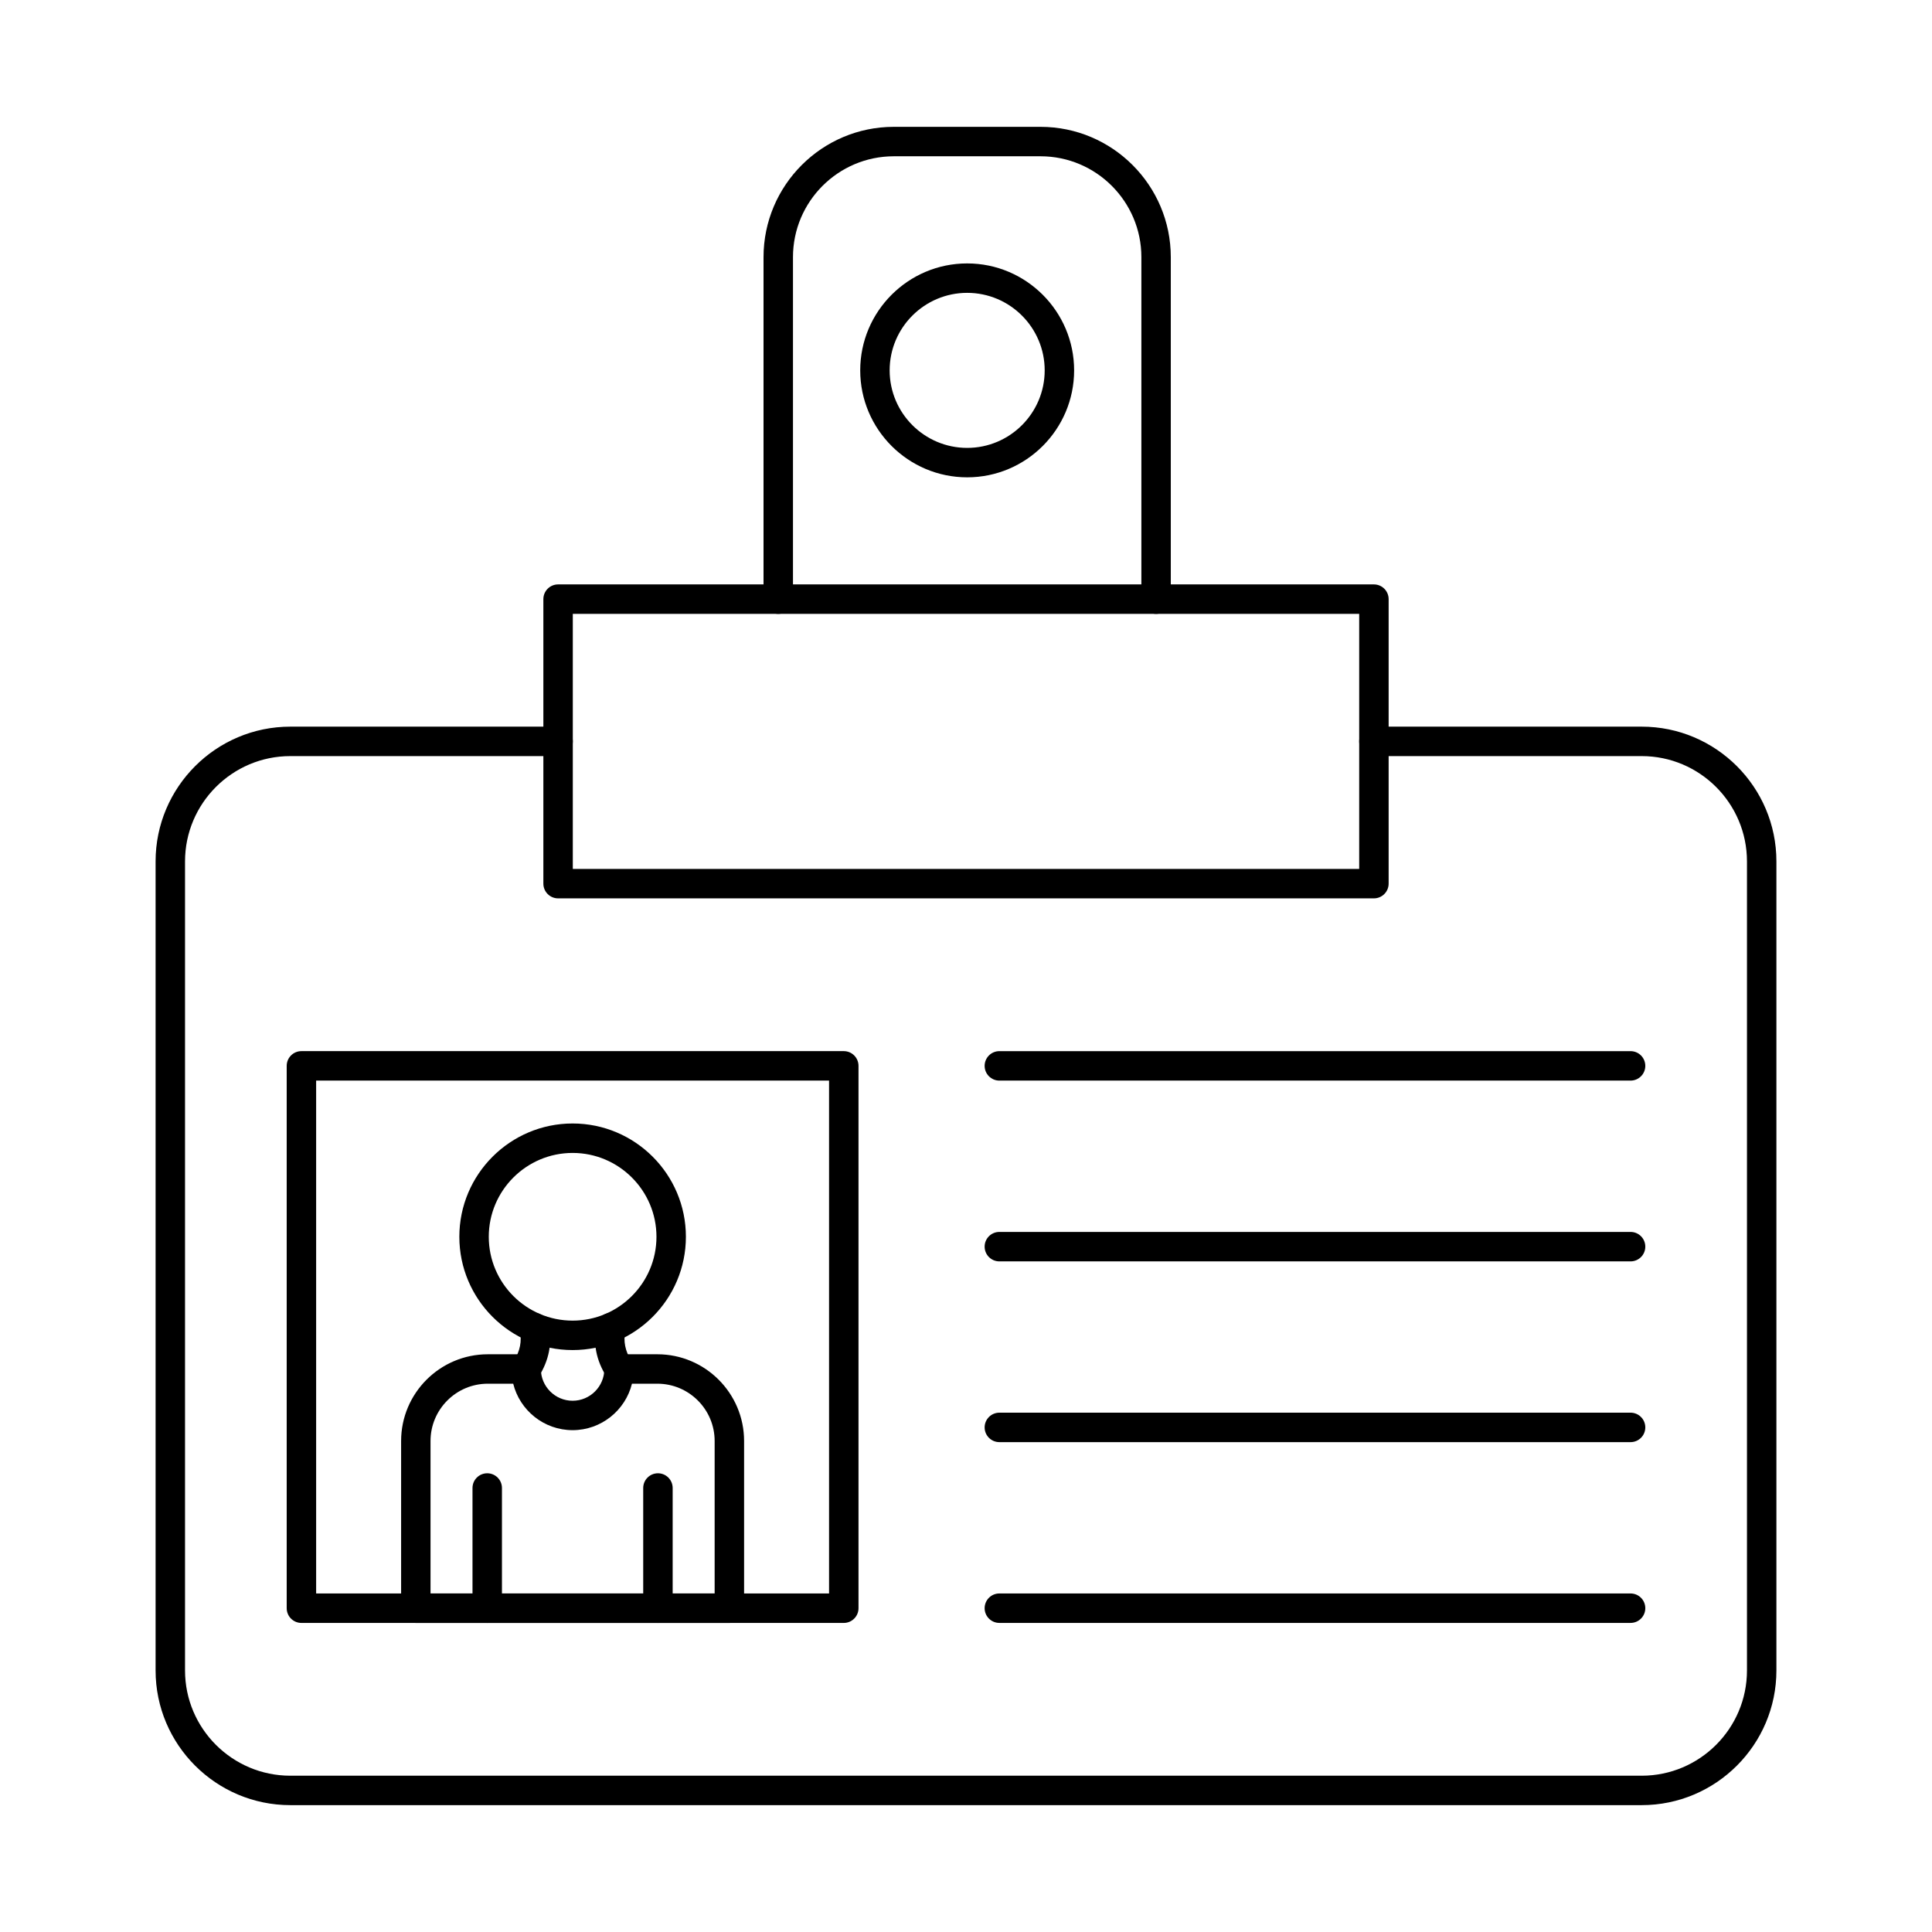
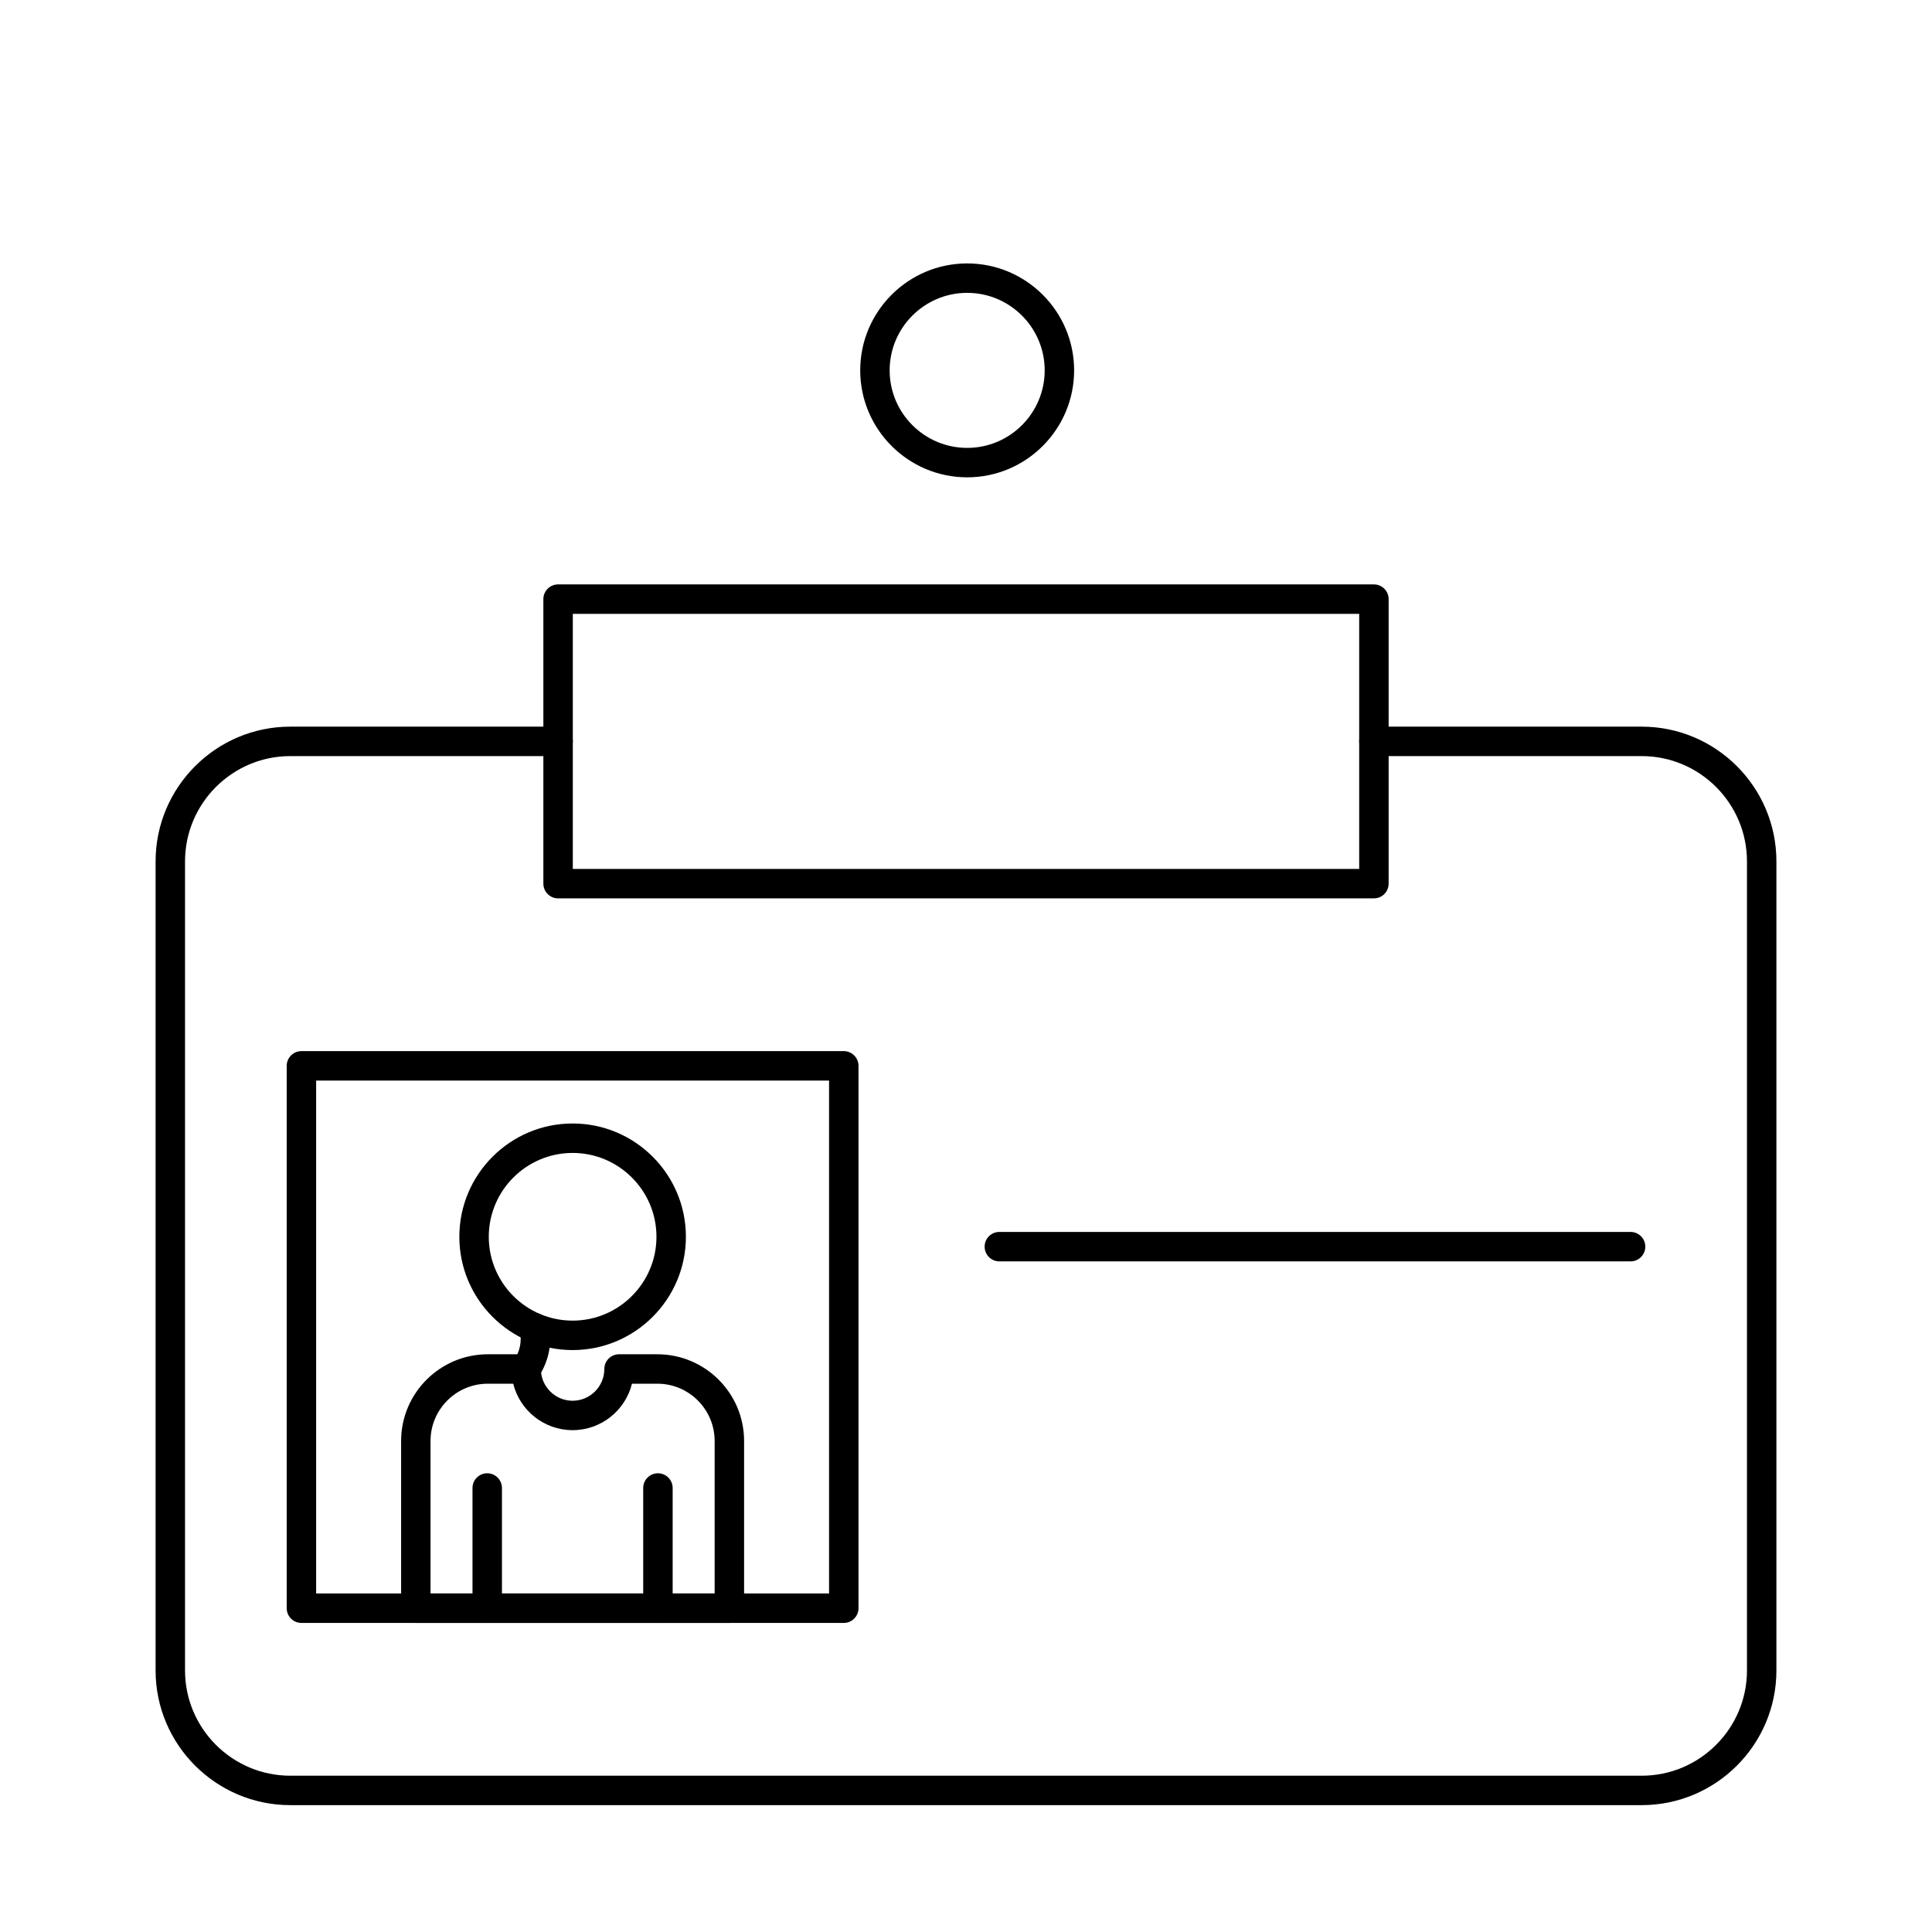
<svg xmlns="http://www.w3.org/2000/svg" fill="#000000" width="800px" height="800px" version="1.1" viewBox="144 144 512 512">
  <g fill-rule="evenodd">
    <path d="m579.06 622.38h-358.12c-19.688 0-35.707-16.012-35.707-35.699v-214.4c0-19.688 16.02-35.711 35.707-35.711h70.957c2.156 0 3.902 1.746 3.902 3.902 0 2.152-1.746 3.902-3.902 3.902h-70.957c-15.387 0-27.906 12.516-27.906 27.91v214.4c0 15.383 12.52 27.898 27.906 27.898h358.12c15.387 0 27.906-12.516 27.906-27.898v-214.4c0-15.391-12.52-27.91-27.906-27.91h-70.957c-2.156 0-3.902-1.746-3.902-3.902 0-2.152 1.746-3.902 3.902-3.902h70.957c19.691 0 35.707 16.023 35.707 35.711v214.4c0 19.688-16.02 35.699-35.707 35.699z" />
    <path d="m295.8 374.27h208.4v-67.594h-208.4zm212.3 7.805h-216.2c-2.152 0-3.902-1.746-3.902-3.902v-75.395c0-2.152 1.746-3.902 3.902-3.902h216.2c2.156 0 3.902 1.746 3.902 3.902v75.395c0 2.152-1.746 3.902-3.902 3.902z" />
-     <path d="m450.38 306.68c-2.156 0-3.902-1.746-3.902-3.902v-90.633c0-14.742-11.992-26.73-26.727-26.73h-38.875c-14.738 0-26.727 11.988-26.727 26.73v90.633c0 2.152-1.746 3.902-3.902 3.902s-3.902-1.746-3.902-3.902v-90.633c0-19.039 15.492-34.531 34.527-34.531h38.875c19.039 0 34.527 15.492 34.527 34.531v90.633c0 2.152-1.746 3.902-3.898 3.902z" />
    <path d="m400.31 221.61c-11.328 0-20.543 9.215-20.543 20.543 0 11.328 9.215 20.543 20.543 20.543s20.543-9.215 20.543-20.543c0-11.328-9.215-20.543-20.543-20.543zm0 48.887c-15.629 0-28.344-12.719-28.344-28.344s12.715-28.344 28.344-28.344 28.344 12.719 28.344 28.344-12.715 28.348-28.344 28.344z" />
    <path d="m227.78 566.29h135.93v-135.93h-135.93zm139.83 7.805h-143.73c-2.156 0-3.902-1.746-3.902-3.902v-143.73c0-2.152 1.746-3.902 3.902-3.902h143.73c2.156 0 3.902 1.746 3.902 3.902v143.73c0 2.152-1.746 3.902-3.902 3.902z" />
    <path d="m258.1 566.29h75.289v-40.414c0-8.371-6.809-15.18-15.18-15.18h-6.731c-1.75 7.059-8.141 12.312-15.734 12.312s-13.988-5.254-15.738-12.312h-6.731c-8.371 0-15.18 6.809-15.18 15.18v40.414zm79.191 7.805h-83.09c-2.156 0-3.902-1.746-3.902-3.902v-44.316c0-12.668 10.309-22.98 22.98-22.98h10.156c2.156 0 3.902 1.746 3.902 3.902 0 4.633 3.773 8.414 8.41 8.414 4.637 0 8.406-3.781 8.406-8.414 0-2.152 1.746-3.902 3.902-3.902h10.156c12.672 0 22.98 10.312 22.98 22.98v44.316c0 2.152-1.746 3.902-3.902 3.902z" />
    <path d="m295.75 449.54c-12.25 0-22.219 9.969-22.219 22.219 0 12.254 9.969 22.219 22.219 22.219s22.219-9.969 22.219-22.219c0-12.254-9.969-22.219-22.219-22.219zm0 52.242c-16.555 0-30.02-13.473-30.02-30.023 0-16.559 13.469-30.023 30.02-30.023 16.555 0 30.02 13.461 30.02 30.023 0 16.551-13.469 30.023-30.02 30.023z" />
    <path d="m283.43 510.7c-0.719 0-1.445-0.191-2.094-0.609-1.816-1.16-2.352-3.574-1.191-5.383 1.68-2.641 2.207-5.281 1.613-8.078-0.449-2.106 0.898-4.176 3.004-4.621 2.106-0.449 4.18 0.895 4.629 3.008 1.027 4.824 0.129 9.5-2.668 13.879-0.742 1.168-2.004 1.809-3.293 1.809z" />
-     <path d="m308.06 510.7c-1.289 0-2.551-0.641-3.293-1.809-2.797-4.379-3.691-9.051-2.668-13.879 0.449-2.113 2.519-3.465 4.629-3.008 2.109 0.445 3.453 2.519 3.004 4.621-0.594 2.793-0.066 5.434 1.613 8.078 1.16 1.809 0.625 4.227-1.191 5.383-0.648 0.418-1.375 0.609-2.094 0.609z" />
    <path d="m273.12 574.09c-2.156 0-3.902-1.746-3.902-3.902v-31.852c0-2.152 1.746-3.902 3.902-3.902s3.902 1.746 3.902 3.902v31.852c0 2.152-1.746 3.902-3.902 3.902z" />
    <path d="m318.36 574.09c-2.156 0-3.902-1.746-3.902-3.902v-31.852c0-2.152 1.746-3.902 3.902-3.902s3.902 1.746 3.902 3.902v31.852c0 2.152-1.746 3.902-3.902 3.902z" />
-     <path d="m576.12 430.37h-167.28c-2.152 0-3.902-1.746-3.902-3.902 0-2.152 1.746-3.902 3.902-3.902h167.28c2.156 0 3.902 1.746 3.902 3.902 0 2.152-1.746 3.902-3.902 3.902z" />
    <path d="m576.12 478.28h-167.28c-2.152 0-3.902-1.746-3.902-3.902 0-2.164 1.746-3.902 3.902-3.902h167.28c2.156 0 3.902 1.738 3.902 3.902 0 2.152-1.746 3.902-3.902 3.902z" />
-     <path d="m576.12 526.18h-167.28c-2.152 0-3.902-1.746-3.902-3.902 0-2.152 1.746-3.902 3.902-3.902h167.28c2.156 0 3.902 1.746 3.902 3.902 0 2.152-1.746 3.902-3.902 3.902z" />
-     <path d="m576.12 574.09h-167.28c-2.152 0-3.902-1.746-3.902-3.902s1.746-3.902 3.902-3.902h167.28c2.156 0 3.902 1.746 3.902 3.902 0 2.152-1.746 3.902-3.902 3.902z" />
  </g>
</svg>